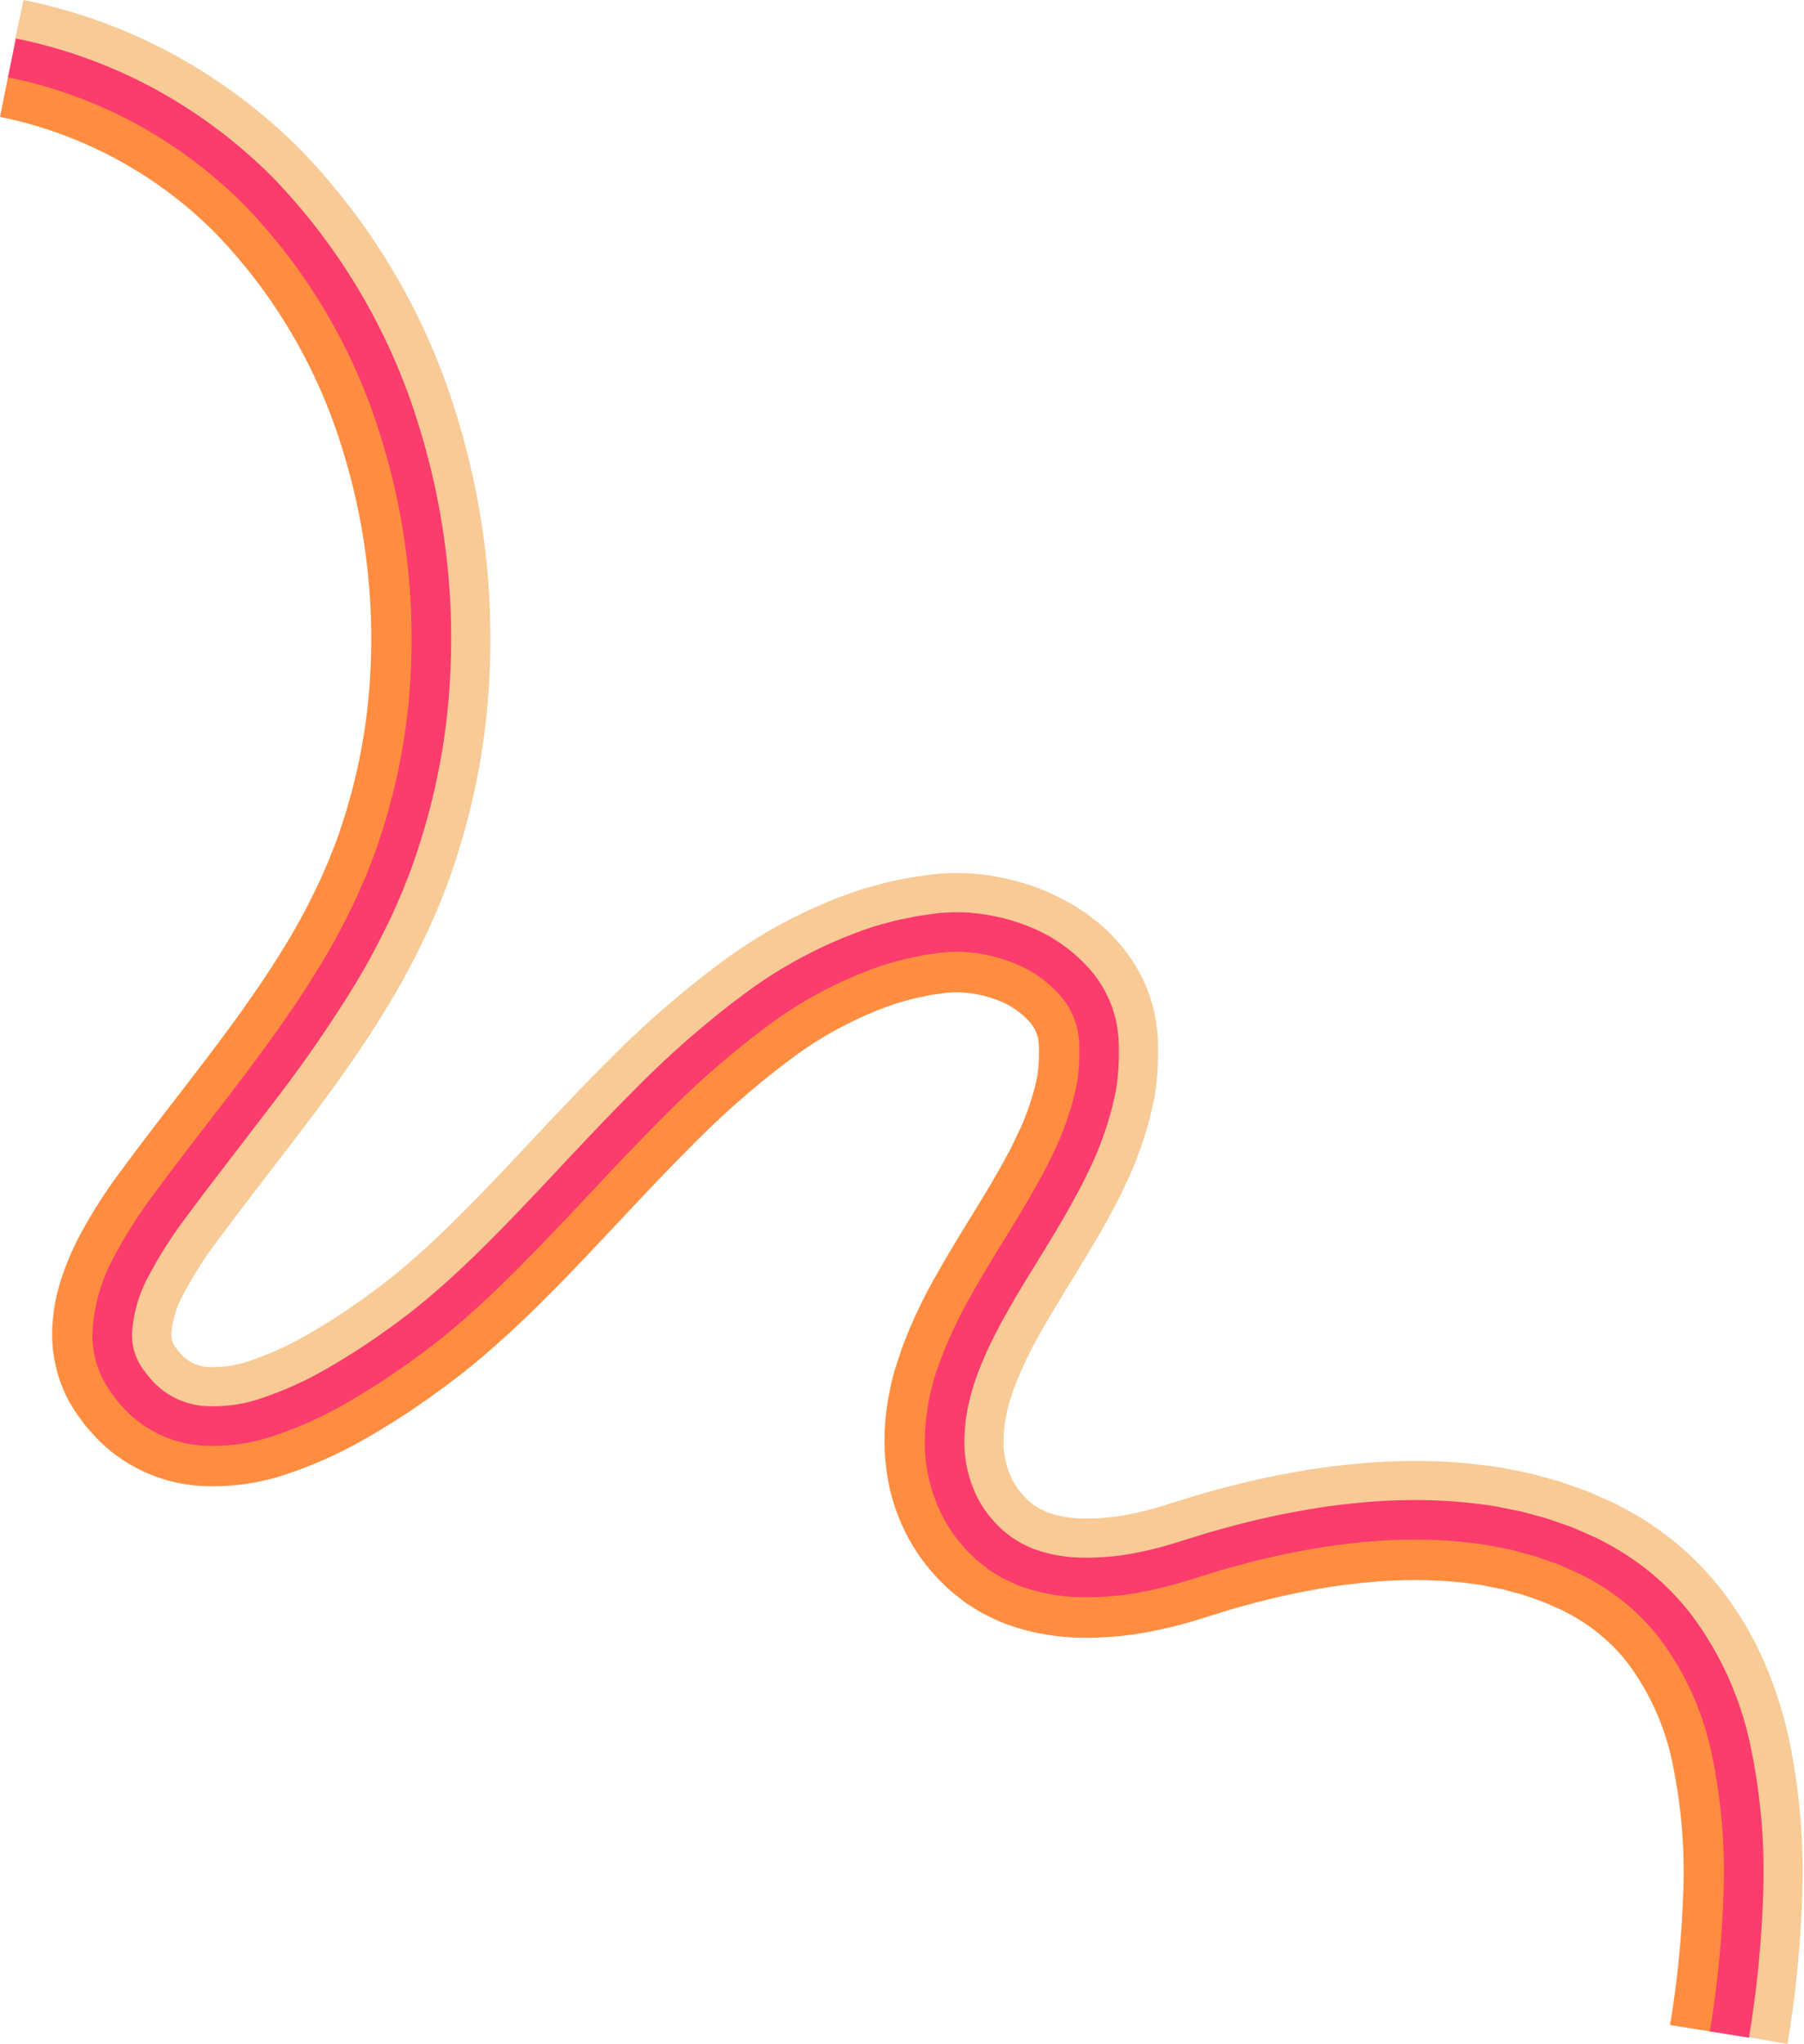
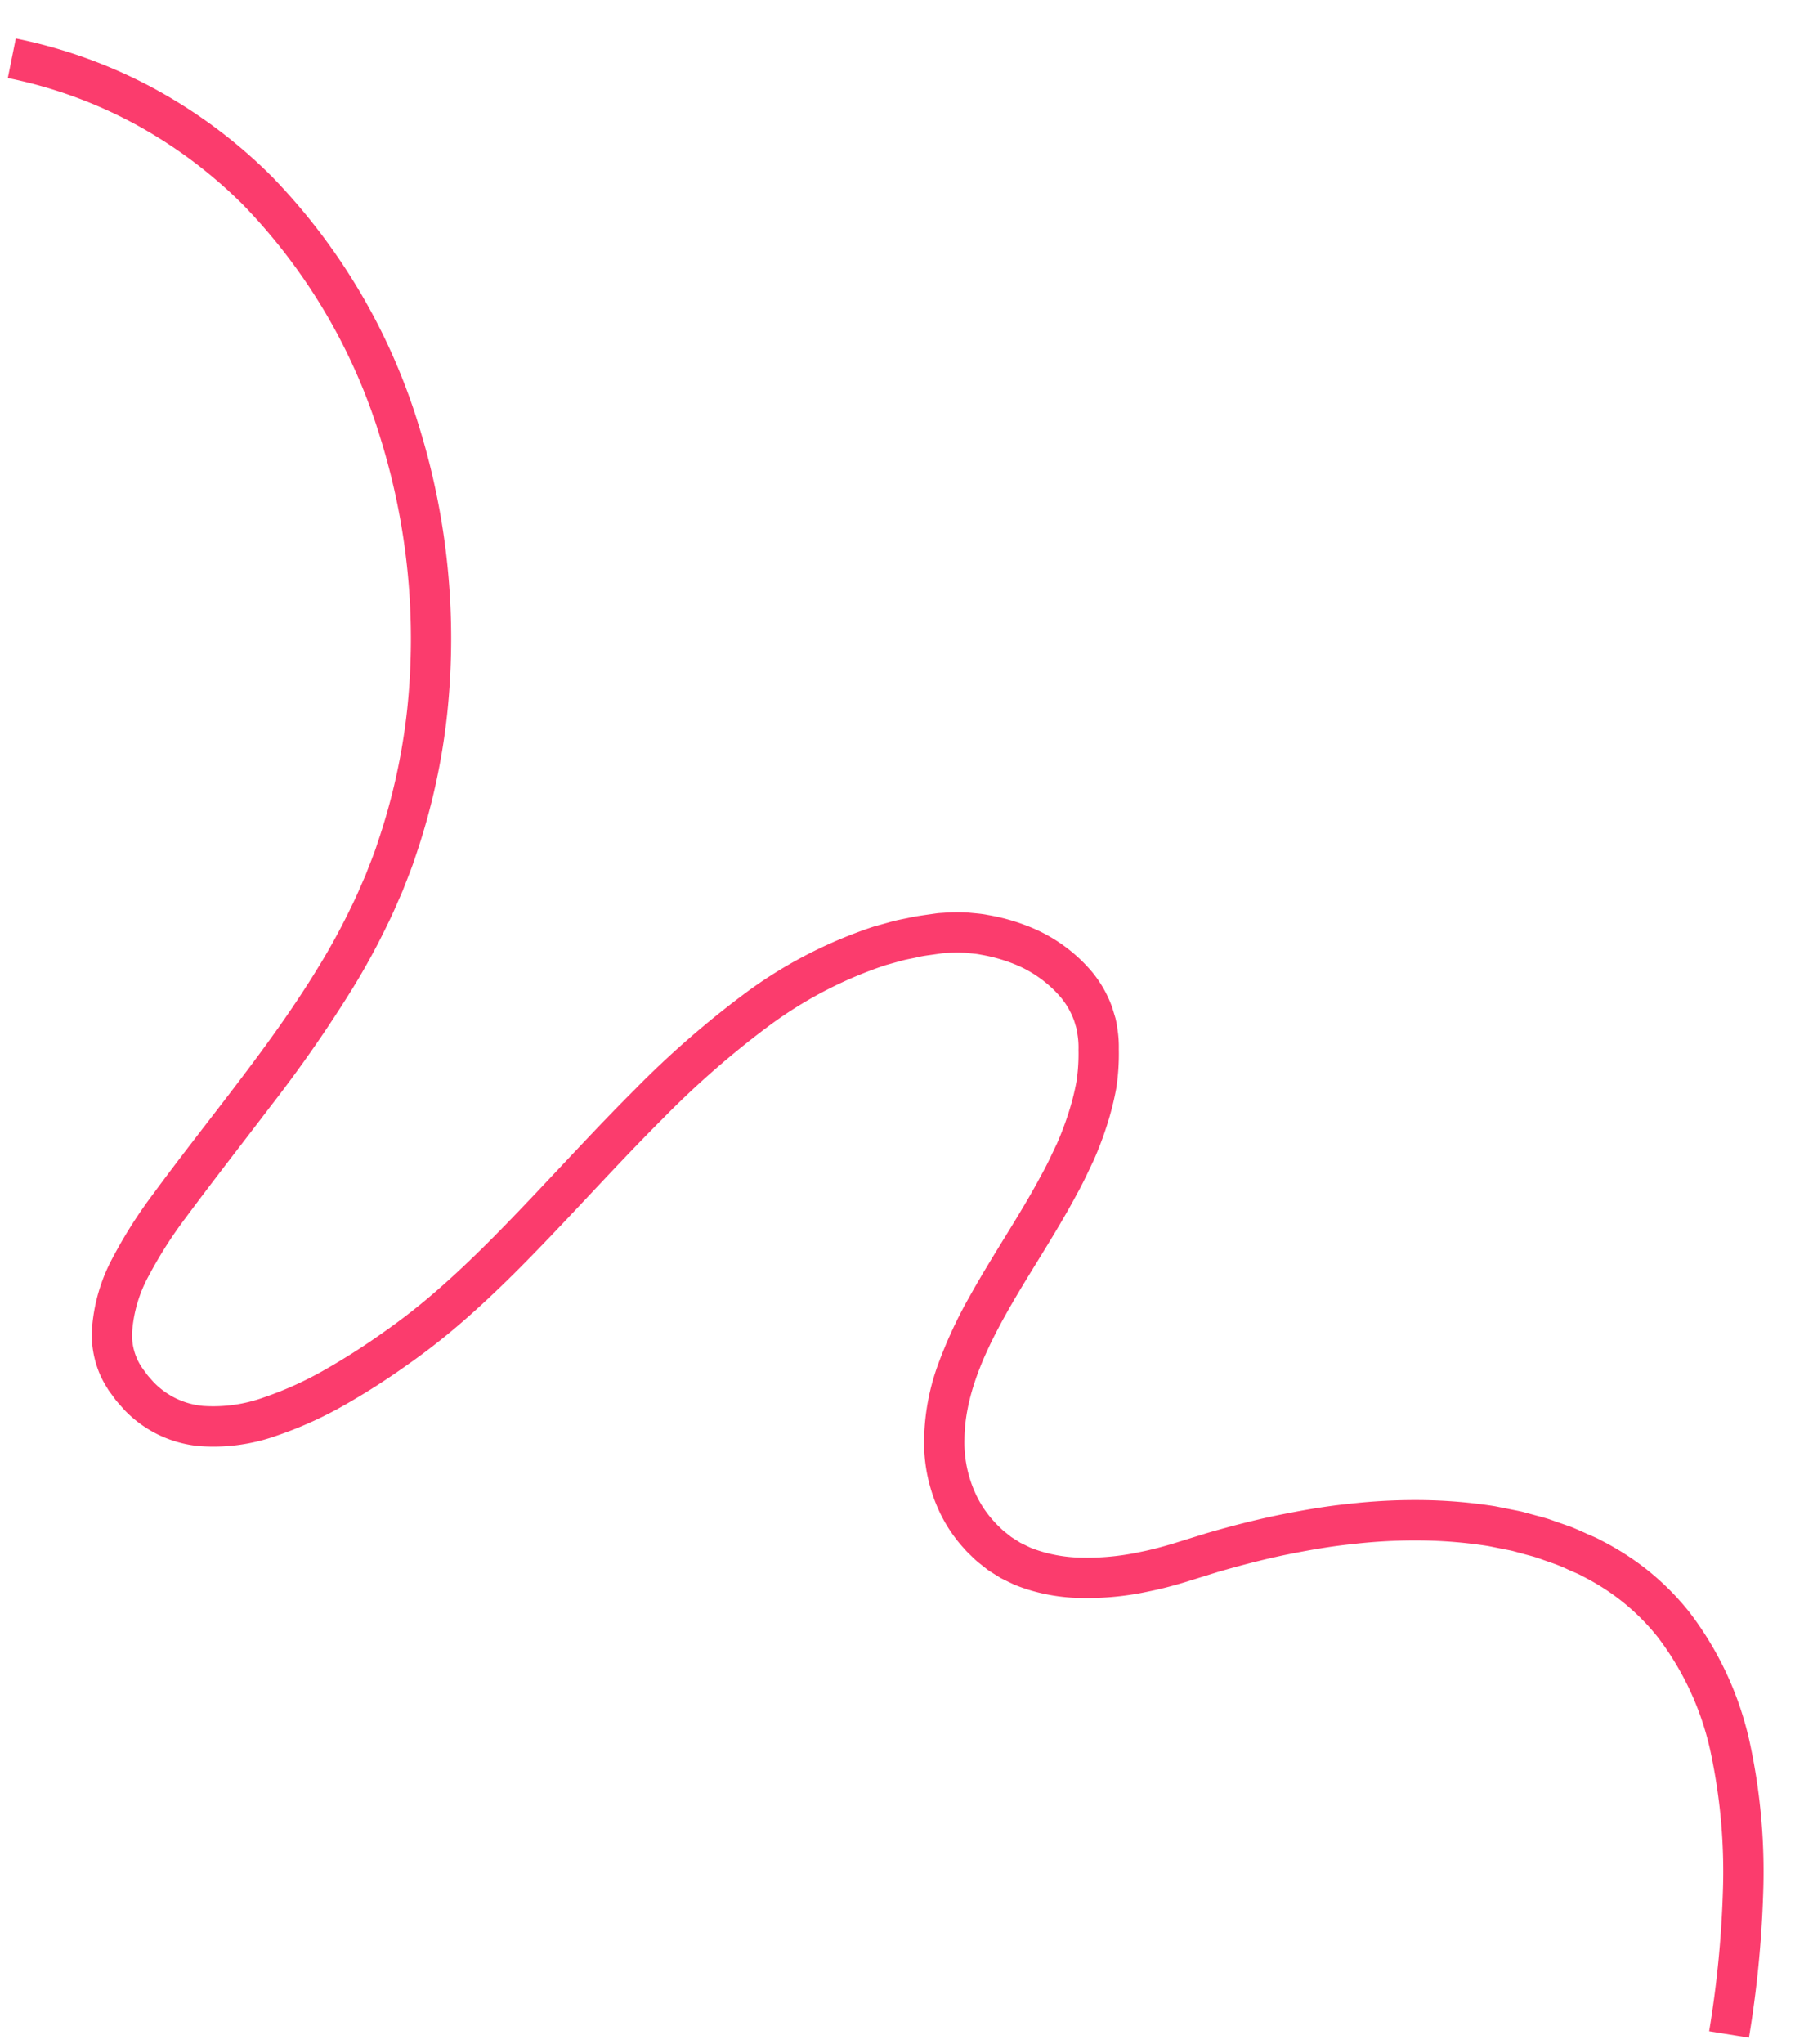
<svg xmlns="http://www.w3.org/2000/svg" data-name="Layer 3" fill="#000000" height="303.8" preserveAspectRatio="xMidYMid meet" version="1" viewBox="0.0 0.0 268.3 303.8" width="268.3" zoomAndPan="magnify">
  <g id="change1_1">
-     <path d="M259.938,302.788a161.3,161.3,0,0,0,2.1-21.3,90.354,90.354,0,0,0-1.805-21.594,48.856,48.856,0,0,0-9.129-20.155,38.832,38.832,0,0,0-8.237-7.737,41.717,41.717,0,0,0-4.848-2.891c-.825-.458-1.692-.775-2.537-1.168a27.3,27.3,0,0,0-2.574-1.053l-2.621-.919c-.882-.276-1.778-.5-2.667-.744l-1.336-.361-1.351-.276-2.7-.534a75.269,75.269,0,0,0-10.9-.9,87.308,87.308,0,0,0-10.837.576c-3.591.372-7.134,1-10.65,1.72s-6.977,1.647-10.413,2.642l-5.032,1.562c-1.6.472-3.218.905-4.844,1.221a37.449,37.449,0,0,1-9.7.8,22.353,22.353,0,0,1-4.592-.765,20.41,20.41,0,0,1-2.141-.727,17.015,17.015,0,0,1-1.958-1.03c-.306-.2-.633-.374-.924-.593l-.856-.682a7.869,7.869,0,0,1-.833-.753,9.511,9.511,0,0,1-.795-.812,15.892,15.892,0,0,1-2.559-3.68,18.407,18.407,0,0,1-1.926-8.827c.077-6.3,2.819-12.5,6.122-18.435,3.331-5.976,7.324-11.772,10.72-18.159.881-1.568,1.632-3.249,2.425-4.892a53.278,53.278,0,0,0,1.964-5.212,43.921,43.921,0,0,0,1.373-5.5,34.1,34.1,0,0,0,.354-5.763,16.155,16.155,0,0,0-.218-2.986,15.882,15.882,0,0,0-.754-3.061,17.446,17.446,0,0,0-3.11-5.4,21.373,21.373,0,0,0-2.117-2.208c-.383-.326-.782-.63-1.174-.944a10.537,10.537,0,0,0-1.214-.876l-1.251-.808-1.3-.694c-.858-.493-1.782-.809-2.674-1.211a29.763,29.763,0,0,0-5.623-1.508c-.952-.2-1.934-.236-2.9-.346a28.2,28.2,0,0,0-2.951,0c-.49.035-1,.053-1.474.107l-1.381.194c-.921.13-1.845.244-2.749.457-1.83.339-3.617.837-5.4,1.354a67.781,67.781,0,0,0-19.377,10.139A140.78,140.78,0,0,0,94.417,162.2c-5.025,5.007-9.786,10.192-14.588,15.265S70.2,187.524,65.035,192a94.556,94.556,0,0,1-8.064,6.289,99.725,99.725,0,0,1-8.615,5.491,51.886,51.886,0,0,1-9.064,4.1,22.27,22.27,0,0,1-9.156,1.268,11.827,11.827,0,0,1-7.482-3.658l-.729-.823c-.235-.284-.445-.6-.671-.9a9.6,9.6,0,0,1-1.04-1.756,9.412,9.412,0,0,1-.743-3.93,20.689,20.689,0,0,1,2.618-8.747,64.14,64.14,0,0,1,5.416-8.468c4.148-5.586,8.445-11.081,12.72-16.694A199.575,199.575,0,0,0,52.4,146.667a105.046,105.046,0,0,0,5.153-9.478,84.927,84.927,0,0,0,4.118-10.026,97.89,97.89,0,0,0,4.685-21.115,106.291,106.291,0,0,0-4.226-42.734,91.294,91.294,0,0,0-21.9-37.041A76.071,76.071,0,0,0,22.752,13.261a74.021,74.021,0,0,0-20.506-7.4L3.5,0A80.012,80.012,0,0,1,25.664,8.015,82.052,82.052,0,0,1,44.525,22.083,97.286,97.286,0,0,1,67.87,61.588a112.186,112.186,0,0,1,4.437,45.178,103.8,103.8,0,0,1-4.993,22.424c-.582,1.84-1.333,3.617-2.025,5.417-.774,1.757-1.509,3.54-2.365,5.246a110.188,110.188,0,0,1-5.435,9.984c-1.937,3.217-4,6.3-6.107,9.291s-4.263,5.9-6.42,8.732c-4.331,5.684-8.583,11.122-12.658,16.613a58.14,58.14,0,0,0-4.9,7.653,15.036,15.036,0,0,0-1.932,6.08,3.384,3.384,0,0,0,.245,1.406c.07.084.07.187.155.28a1.19,1.19,0,0,1,.086.152l.207.274c.148.183.276.408.424.567s.291.318.427.486a5.775,5.775,0,0,0,3.795,1.814,16.575,16.575,0,0,0,6.67-1.025,46.353,46.353,0,0,0,8-3.642,94.279,94.279,0,0,0,8.089-5.167l2.018-1.45,1.878-1.424c1.237-.976,2.472-1.978,3.689-3.049,4.887-4.239,9.605-9.108,14.364-14.138s9.565-10.261,14.713-15.39a146.056,146.056,0,0,1,16.847-14.729,73.612,73.612,0,0,1,21.139-11l2.99-.831c1-.276,2.028-.45,3.041-.673s2.051-.359,3.082-.508l1.55-.215c.581-.055,1.222-.091,1.831-.13a16.236,16.236,0,0,1,1.826-.035c.6.013,1.207.016,1.8.052,1.175.118,2.368.191,3.514.422a35.422,35.422,0,0,1,6.785,1.846,34.1,34.1,0,0,1,3.264,1.483c.536.285,1.071.559,1.6.865l1.562,1.006a15.828,15.828,0,0,1,1.525,1.11c.5.4,1,.779,1.483,1.213a26.5,26.5,0,0,1,2.746,2.874,23.3,23.3,0,0,1,4.121,7.254c.218.681.425,1.368.618,2.056a19.836,19.836,0,0,1,.392,2.091,21.933,21.933,0,0,1,.272,3.744,39.59,39.59,0,0,1-.448,6.861A49.138,49.138,0,0,1,170.186,169a58.606,58.606,0,0,1-2.208,5.824c-.852,1.786-1.689,3.622-2.614,5.274-1.805,3.411-3.726,6.523-5.567,9.539-1.867,3.028-3.617,5.884-5.2,8.713a55.7,55.7,0,0,0-3.846,8.167l-.64,1.935c-.162.633-.34,1.262-.447,1.882a18.732,18.732,0,0,0-.4,3.609,12.391,12.391,0,0,0,1.287,5.99A10.049,10.049,0,0,0,152.2,222.3a5.96,5.96,0,0,0,.537.542,3.464,3.464,0,0,0,.533.474c.168.126.329.258.487.4l.547.337.268.181.309.141.612.3a14.369,14.369,0,0,0,1.418.469,16.21,16.21,0,0,0,3.368.545,31.6,31.6,0,0,0,8.127-.7c1.427-.279,2.872-.666,4.31-1.093l5.068-1.571c3.58-1.04,7.2-1.985,10.884-2.757,3.69-.752,7.418-1.413,11.226-1.8a92.794,92.794,0,0,1,11.564-.6,81.4,81.4,0,0,1,11.823.99l2.971.589c.494.1.99.191,1.483.311l1.478.4c.984.276,1.973.514,2.95.83l2.918,1.023c.978.314,1.921.771,2.875,1.181.952.442,1.9.788,2.85,1.322a47.2,47.2,0,0,1,5.553,3.326,44.859,44.859,0,0,1,9.492,8.946,49.7,49.7,0,0,1,6.535,10.962,62.028,62.028,0,0,1,3.718,11.641,96.405,96.405,0,0,1,1.927,23.039,167.59,167.59,0,0,1-2.183,22.091Z" fill="#f7ca96" />
-   </g>
+     </g>
  <g id="change2_1">
    <path d="M254.192,301.933a156.112,156.112,0,0,0,2.037-20.52,84.821,84.821,0,0,0-1.657-20.2A43.13,43.13,0,0,0,246.6,243.41a33.016,33.016,0,0,0-7-6.595,35.108,35.108,0,0,0-4.156-2.486c-.7-.406-1.49-.68-2.229-1.029a23.734,23.734,0,0,0-2.28-.939l-2.334-.82c-.784-.256-1.595-.442-2.39-.669l-1.2-.326c-.4-.1-.815-.167-1.221-.252l-2.447-.489a69.577,69.577,0,0,0-10.016-.831,81.056,81.056,0,0,0-10.135.532c-3.38.345-6.746.944-10.093,1.624-3.347.7-6.665,1.568-9.96,2.524l-5.007,1.553c-1.76.525-3.54,1-5.359,1.358a43.15,43.15,0,0,1-11.231.919,27.962,27.962,0,0,1-5.787-.952,25.549,25.549,0,0,1-2.849-.966c-.462-.209-.919-.438-1.377-.659l-.684-.34-.654-.405c-.434-.275-.876-.536-1.3-.83l-1.212-.959a11.356,11.356,0,0,1-1.129-1.01c-.355-.351-.73-.679-1.052-1.067a21.876,21.876,0,0,1-3.458-4.943,24.2,24.2,0,0,1-2.6-11.557,34.142,34.142,0,0,1,2.167-11.232,67.307,67.307,0,0,1,4.659-9.964c3.5-6.281,7.486-12.063,10.667-18.061.837-1.488,1.515-3.009,2.246-4.518a46.855,46.855,0,0,0,1.744-4.609,37.784,37.784,0,0,0,1.182-4.672,27.779,27.779,0,0,0,.294-4.693,11.664,11.664,0,0,0-.143-2.239,8.515,8.515,0,0,0-.181-1.023l-.3-.99a11.43,11.43,0,0,0-2.077-3.625,17.82,17.82,0,0,0-7.323-5.048,23.7,23.7,0,0,0-4.488-1.214c-.762-.167-1.536-.19-2.3-.283a21.875,21.875,0,0,0-2.29-.006l-1.137.075-1.218.173c-.812.119-1.629.206-2.429.4s-1.615.307-2.407.531l-2.381.659a61.934,61.934,0,0,0-17.686,9.268,134.487,134.487,0,0,0-15.46,13.546c-4.907,4.887-9.634,10.031-14.471,15.143s-9.77,10.222-15.2,14.943a100.044,100.044,0,0,1-8.519,6.654,105.932,105.932,0,0,1-9.121,5.82,57.993,57.993,0,0,1-10.092,4.562A28.01,28.01,0,0,1,29.6,214.947a17.636,17.636,0,0,1-11.1-5.372l-1.021-1.152c-.336-.386-.612-.8-.918-1.207-.149-.207-.3-.4-.446-.619l-.429-.7a15.541,15.541,0,0,1-.763-1.46,15.212,15.212,0,0,1-1.275-6.363,26.147,26.147,0,0,1,3.227-11.333,69.393,69.393,0,0,1,5.9-9.264c8.383-11.4,17.491-22.062,24.607-33.773a98.8,98.8,0,0,0,4.891-8.98c.766-1.519,1.405-3.089,2.093-4.64.6-1.583,1.271-3.142,1.776-4.76a92.063,92.063,0,0,0,4.413-19.837A100.4,100.4,0,0,0,56.58,65.126,85.5,85.5,0,0,0,36.152,30.444,70.236,70.236,0,0,0,20.045,18.429,68.183,68.183,0,0,0,1.163,11.6L2.349,5.719a74.207,74.207,0,0,1,20.545,7.43A76.237,76.237,0,0,1,40.4,26.205,91.488,91.488,0,0,1,62.306,63.331a106.387,106.387,0,0,1,4.2,42.806,97.994,97.994,0,0,1-4.706,21.149c-.544,1.73-1.255,3.4-1.9,5.093-.732,1.655-1.42,3.334-2.231,4.948a104.953,104.953,0,0,1-5.167,9.489,200.365,200.365,0,0,1-12.184,17.52c-4.277,5.613-8.573,11.108-12.716,16.691a63.733,63.733,0,0,0-5.391,8.447,20.43,20.43,0,0,0-2.571,8.668,8.618,8.618,0,0,0,1.787,5.574c.226.291.427.611.668.883l.72.813a11.665,11.665,0,0,0,7.393,3.567,22.171,22.171,0,0,0,9.086-1.286,52.026,52.026,0,0,0,9.03-4.095,100.3,100.3,0,0,0,8.6-5.489,93.833,93.833,0,0,0,8.044-6.283c5.156-4.477,9.979-9.466,14.778-14.535s9.564-10.258,14.593-15.269A140.436,140.436,0,0,1,110.5,147.876a67.841,67.841,0,0,1,19.439-10.148l2.689-.747c.9-.25,1.82-.4,2.729-.6s1.837-.32,2.761-.455l1.386-.194,1.489-.1a27.746,27.746,0,0,1,2.97.011c.975.106,1.961.155,2.919.354a29.6,29.6,0,0,1,5.654,1.535,23.744,23.744,0,0,1,9.788,6.826,17.478,17.478,0,0,1,3.115,5.467l.462,1.531a14.265,14.265,0,0,1,.288,1.565,16.874,16.874,0,0,1,.209,3,33.711,33.711,0,0,1-.373,5.793,43.446,43.446,0,0,1-1.386,5.524,52.881,52.881,0,0,1-1.979,5.226c-.793,1.649-1.552,3.33-2.433,4.9-3.405,6.4-7.4,12.19-10.72,18.159-3.3,5.929-6,12.1-6.068,18.351a18.211,18.211,0,0,0,1.934,8.73,15.861,15.861,0,0,0,2.544,3.633,10.467,10.467,0,0,0,.79.8,7.331,7.331,0,0,0,.827.738l.843.673c.3.2.614.384.917.58l.458.291.494.239.988.479a19.945,19.945,0,0,0,2.122.714,22.058,22.058,0,0,0,4.559.745,37.225,37.225,0,0,0,9.655-.81c1.619-.318,3.229-.748,4.826-1.223l5.038-1.562c3.439-1,6.91-1.905,10.429-2.642,3.521-.717,7.07-1.348,10.669-1.717a86.885,86.885,0,0,1,10.86-.567,75.563,75.563,0,0,1,10.934.911l2.713.54c.451.094.905.172,1.354.282l1.34.362c.892.251,1.793.464,2.675.751l2.63.923c.887.279,1.726.695,2.583,1.061.847.4,1.718.708,2.544,1.178a41.311,41.311,0,0,1,4.866,2.913,39.01,39.01,0,0,1,8.263,7.789,49.083,49.083,0,0,1,9.134,20.244,90.7,90.7,0,0,1,1.795,21.639,162.1,162.1,0,0,1-2.111,21.319Z" fill="#fb3c6d" />
  </g>
  <g id="change3_1">
-     <path d="M248.378,301a150.134,150.134,0,0,0,1.964-19.737,79.076,79.076,0,0,0-1.521-18.778,37.285,37.285,0,0,0-6.843-15.417,27.113,27.113,0,0,0-5.75-5.422,29.339,29.339,0,0,0-3.458-2.068c-.571-.341-1.287-.58-1.92-.882a19.2,19.2,0,0,0-1.983-.818l-2.043-.72c-.688-.225-1.41-.386-2.112-.588l-1.058-.292c-.358-.087-.728-.146-1.09-.222l-2.185-.44a63.753,63.753,0,0,0-9.115-.75,75.023,75.023,0,0,0-9.423.5c-3.167.321-6.352.889-9.529,1.534-3.178.665-6.346,1.493-9.5,2.407l-4.977,1.544c-1.921.573-3.868,1.091-5.882,1.49a48.983,48.983,0,0,1-12.779,1.027,33.822,33.822,0,0,1-6.991-1.154,31.585,31.585,0,0,1-3.562-1.214c-.59-.262-1.176-.551-1.759-.836l-.87-.439-.848-.517c-.561-.353-1.127-.695-1.67-1.076l-1.573-1.239a15.9,15.9,0,0,1-1.427-1.276c-.442-.436-.9-.846-1.308-1.33a27.778,27.778,0,0,1-4.356-6.228,28.624,28.624,0,0,1-2.555-7.12,32.962,32.962,0,0,1-.7-7.211,36.311,36.311,0,0,1,.737-6.833c.2-1.106.489-2.171.771-3.232l1-3.064a72.874,72.874,0,0,1,5.064-10.859c1.843-3.286,3.764-6.406,5.575-9.346,1.813-2.966,3.57-5.829,5.039-8.619.793-1.407,1.392-2.771,2.062-4.143a41.287,41.287,0,0,0,1.514-4,32.111,32.111,0,0,0,.981-3.837,21.969,21.969,0,0,0,.218-3.613,6.984,6.984,0,0,0-.08-1.489,3.153,3.153,0,0,0-.075-.492,2.932,2.932,0,0,1-.144-.458,5.574,5.574,0,0,0-1.06-1.816,12.009,12.009,0,0,0-4.9-3.3,16.941,16.941,0,0,0-6.668-1.115l-.791.048-1.054.153c-.7.1-1.409.172-2.1.345s-1.4.262-2.091.46l-2.077.575a56.076,56.076,0,0,0-15.967,8.4,128.971,128.971,0,0,0-14.769,12.955c-4.787,4.768-9.478,9.87-14.351,15.02S78.468,195.844,72.763,200.8c-1.416,1.243-2.9,2.455-4.418,3.648l-2.314,1.753-2.252,1.618a111.743,111.743,0,0,1-9.635,6.143,63.713,63.713,0,0,1-11.133,5.021A33.777,33.777,0,0,1,29,220.805a23.523,23.523,0,0,1-14.74-7.145l-1.317-1.483c-.43-.5-.779-1.014-1.164-1.526-.19-.265-.369-.5-.564-.79l-.6-.971a21.529,21.529,0,0,1-1.067-2.047,21.134,21.134,0,0,1-1.788-8.831,26.834,26.834,0,0,1,1.285-7.7,39.915,39.915,0,0,1,2.588-6.246A75.013,75.013,0,0,1,18.019,174c8.552-11.611,17.567-22.2,24.319-33.343a92.813,92.813,0,0,0,4.62-8.479c.721-1.426,1.313-2.891,1.959-4.339.557-1.475,1.185-2.925,1.652-4.433a86.172,86.172,0,0,0,4.123-18.549,94.528,94.528,0,0,0-3.731-37.966A79.631,79.631,0,0,0,31.985,34.6,62.784,62.784,0,0,0,0,17.374l1.185-5.882A68.309,68.309,0,0,1,20.1,18.331,70.388,70.388,0,0,1,36.231,30.365,85.6,85.6,0,0,1,56.686,65.093,100.493,100.493,0,0,1,60.657,105.5a92.164,92.164,0,0,1-4.417,19.861c-.507,1.62-1.176,3.181-1.779,4.766-.689,1.553-1.329,3.126-2.1,4.647a98.848,98.848,0,0,1-4.9,8.988c-7.122,11.722-16.233,22.385-24.612,33.781a69.261,69.261,0,0,0-5.886,9.25,26.038,26.038,0,0,0-3.216,11.284,14.481,14.481,0,0,0,2.892,9.073c.305.4.58.817.914,1.2l1.016,1.146a17.52,17.52,0,0,0,11.032,5.339,27.908,27.908,0,0,0,11.528-1.55,57.807,57.807,0,0,0,10.071-4.553,106.264,106.264,0,0,0,9.112-5.813,100.25,100.25,0,0,0,8.51-6.648c5.428-4.716,10.357-9.827,15.2-14.936s9.564-10.255,14.474-15.145a134.546,134.546,0,0,1,15.472-13.556,62.033,62.033,0,0,1,17.719-9.285l2.386-.661c.8-.225,1.61-.351,2.413-.533s1.622-.281,2.435-.4l1.222-.174,1.143-.076a22.4,22.4,0,0,1,2.3.007c.772.093,1.55.117,2.316.284a23.7,23.7,0,0,1,4.509,1.221,17.918,17.918,0,0,1,7.369,5.081,11.555,11.555,0,0,1,2.1,3.658l.305,1a8.719,8.719,0,0,1,.183,1.033,11.762,11.762,0,0,1,.144,2.254,27.8,27.8,0,0,1-.3,4.713,37.594,37.594,0,0,1-1.185,4.688,46.99,46.99,0,0,1-1.749,4.62c-.731,1.512-1.411,3.036-2.249,4.526-3.185,6-7.168,11.787-10.668,18.062a67.309,67.309,0,0,0-4.651,9.947,34.038,34.038,0,0,0-2.161,11.2,24.1,24.1,0,0,0,2.589,11.5,21.772,21.772,0,0,0,3.441,4.919c.32.386.694.712,1.047,1.062a11.465,11.465,0,0,0,1.123,1.005l1.205.954c.419.292.859.551,1.29.825l.651.4.681.338c.455.22.909.448,1.369.656a25.654,25.654,0,0,0,2.836.961,27.919,27.919,0,0,0,5.764.948,43.084,43.084,0,0,0,11.2-.917c1.815-.359,3.591-.832,5.349-1.355l5.008-1.554c3.3-.957,6.618-1.824,9.968-2.526,3.351-.681,6.719-1.281,10.1-1.626a81.068,81.068,0,0,1,10.149-.532,69.537,69.537,0,0,1,10.032.832l2.452.49c.407.085.82.154,1.223.252l1.2.328c.8.227,1.609.413,2.4.67l2.339.822a23.855,23.855,0,0,1,2.286.941c.741.35,1.535.625,2.235,1.032a35.182,35.182,0,0,1,4.168,2.494,33.14,33.14,0,0,1,7.019,6.617,43.215,43.215,0,0,1,8,17.853,84.956,84.956,0,0,1,1.659,20.222,156.135,156.135,0,0,1-2.038,20.535Z" fill="#ff8d40" />
-   </g>
+     </g>
</svg>